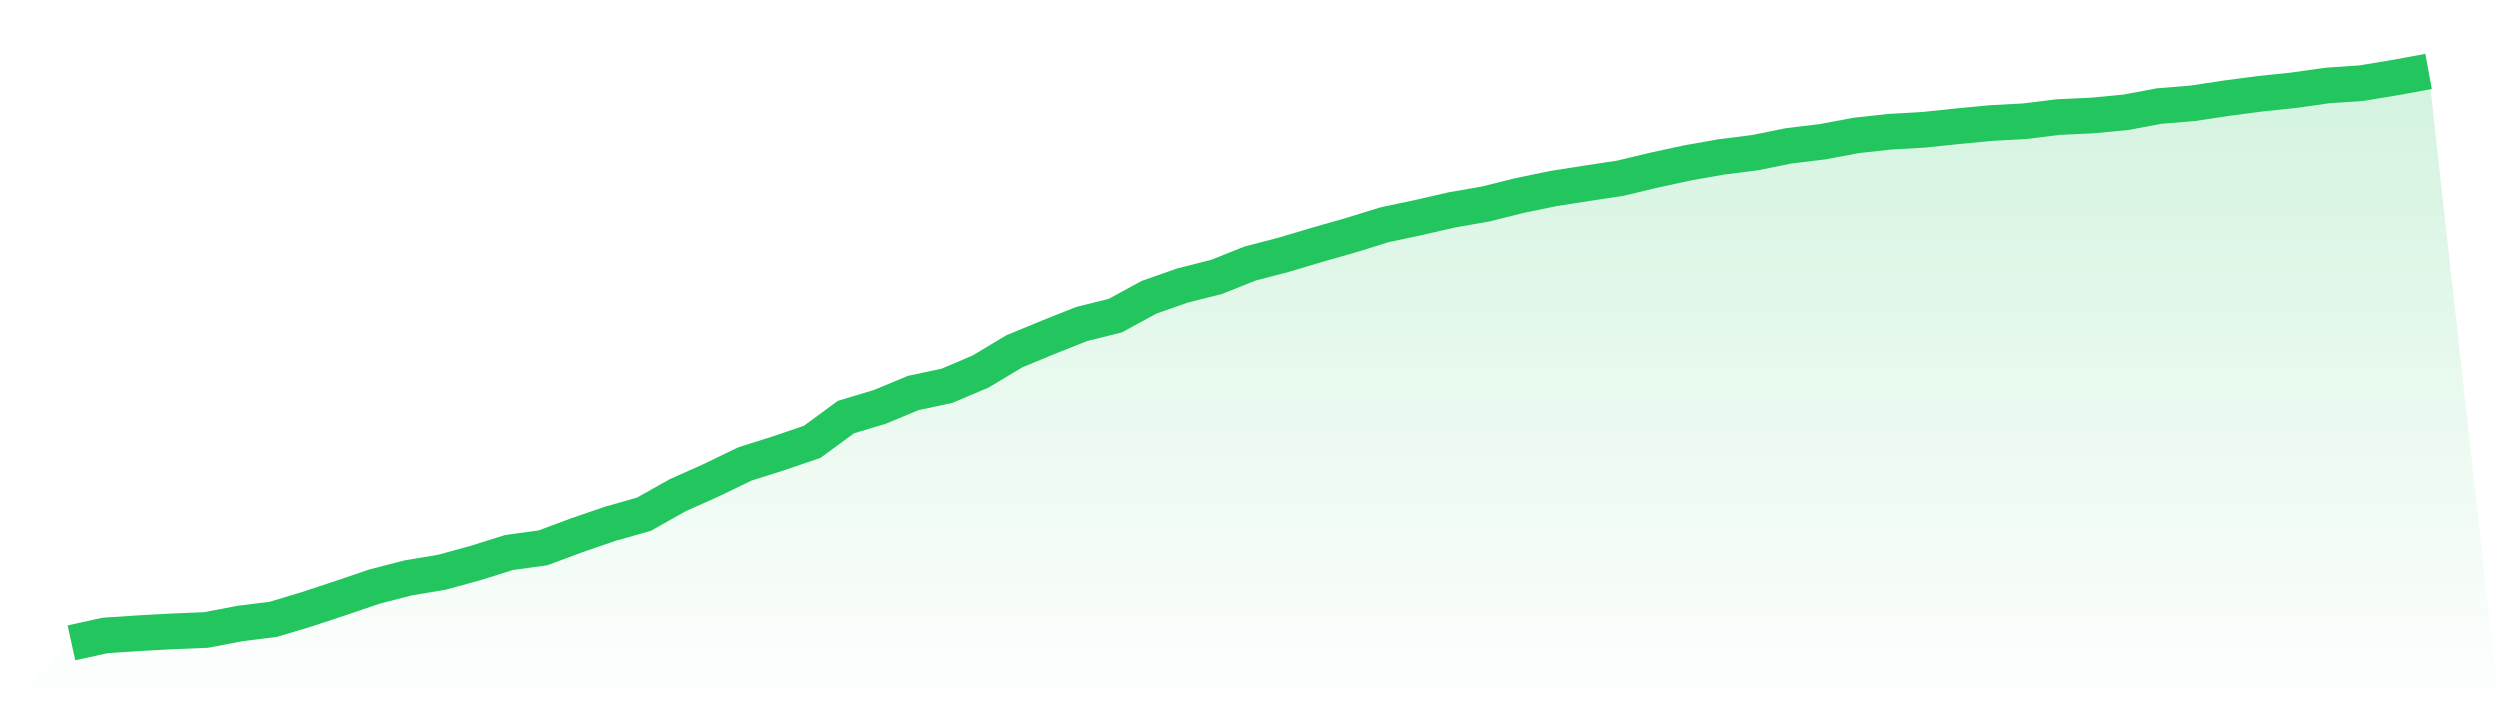
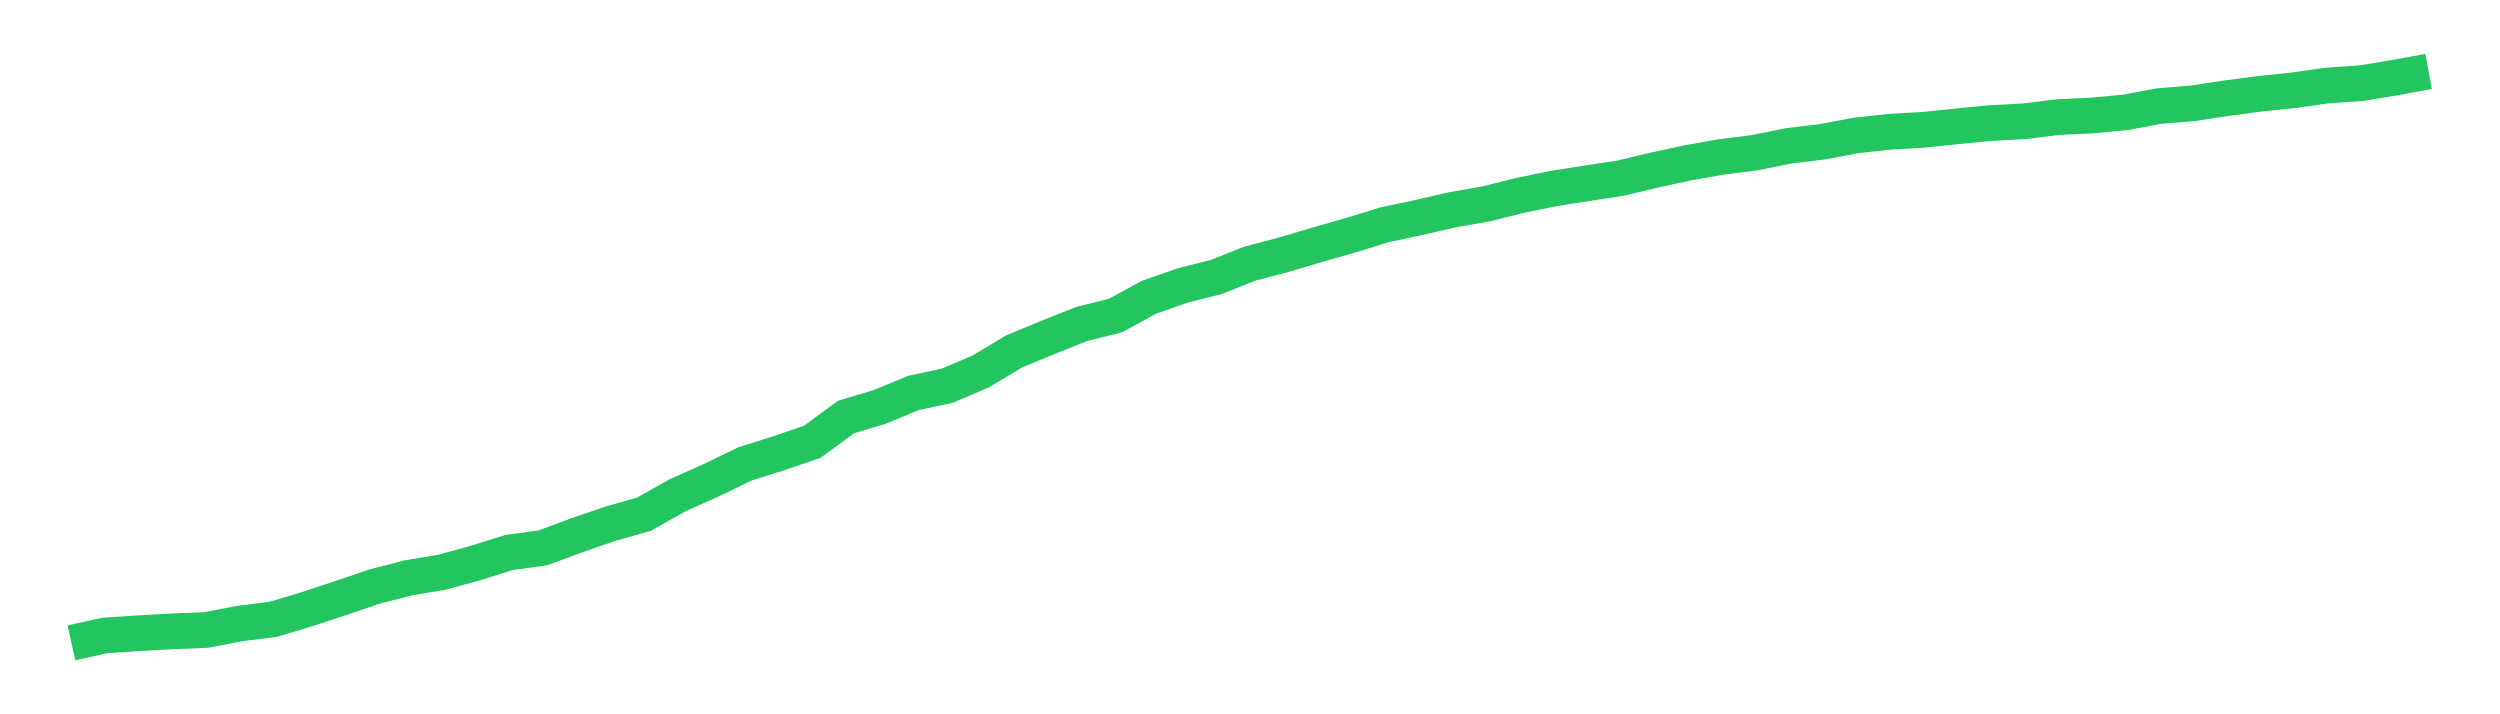
<svg xmlns="http://www.w3.org/2000/svg" viewBox="0 0 140 40">
  <defs>
    <linearGradient id="gradient" x1="0" x2="0" y1="0" y2="1">
      <stop offset="0%" stop-color="#22c55e" stop-opacity="0.2" />
      <stop offset="100%" stop-color="#22c55e" stop-opacity="0" />
    </linearGradient>
  </defs>
-   <path d="M4,36 L4,36 L5.886,35.584 L7.771,35.46 L9.657,35.356 L11.543,35.279 L13.429,34.918 L15.314,34.68 L17.2,34.112 L19.086,33.489 L20.971,32.848 L22.857,32.361 L24.743,32.046 L26.629,31.529 L28.514,30.938 L30.4,30.681 L32.286,29.98 L34.171,29.331 L36.057,28.797 L37.943,27.735 L39.829,26.892 L41.714,25.981 L43.6,25.384 L45.486,24.741 L47.371,23.356 L49.257,22.79 L51.143,22.007 L53.029,21.605 L54.914,20.804 L56.8,19.674 L58.686,18.894 L60.571,18.144 L62.457,17.675 L64.343,16.647 L66.229,15.985 L68.114,15.511 L70,14.759 L71.886,14.267 L73.771,13.705 L75.657,13.167 L77.543,12.584 L79.429,12.184 L81.314,11.751 L83.2,11.423 L85.086,10.951 L86.971,10.562 L88.857,10.265 L90.743,9.978 L92.629,9.527 L94.514,9.119 L96.4,8.786 L98.286,8.548 L100.171,8.166 L102.057,7.938 L103.943,7.584 L105.829,7.377 L107.714,7.27 L109.6,7.072 L111.486,6.892 L113.371,6.789 L115.257,6.557 L117.143,6.469 L119.029,6.292 L120.914,5.939 L122.8,5.784 L124.686,5.498 L126.571,5.249 L128.457,5.053 L130.343,4.786 L132.229,4.658 L134.114,4.347 L136,4 L140,40 L0,40 z" fill="url(#gradient)" />
  <path d="M4,36 L4,36 L5.886,35.584 L7.771,35.46 L9.657,35.356 L11.543,35.279 L13.429,34.918 L15.314,34.68 L17.2,34.112 L19.086,33.489 L20.971,32.848 L22.857,32.361 L24.743,32.046 L26.629,31.529 L28.514,30.938 L30.4,30.681 L32.286,29.98 L34.171,29.331 L36.057,28.797 L37.943,27.735 L39.829,26.892 L41.714,25.981 L43.6,25.384 L45.486,24.741 L47.371,23.356 L49.257,22.79 L51.143,22.007 L53.029,21.605 L54.914,20.804 L56.8,19.674 L58.686,18.894 L60.571,18.144 L62.457,17.675 L64.343,16.647 L66.229,15.985 L68.114,15.511 L70,14.759 L71.886,14.267 L73.771,13.705 L75.657,13.167 L77.543,12.584 L79.429,12.184 L81.314,11.751 L83.2,11.423 L85.086,10.951 L86.971,10.562 L88.857,10.265 L90.743,9.978 L92.629,9.527 L94.514,9.119 L96.4,8.786 L98.286,8.548 L100.171,8.166 L102.057,7.938 L103.943,7.584 L105.829,7.377 L107.714,7.27 L109.6,7.072 L111.486,6.892 L113.371,6.789 L115.257,6.557 L117.143,6.469 L119.029,6.292 L120.914,5.939 L122.8,5.784 L124.686,5.498 L126.571,5.249 L128.457,5.053 L130.343,4.786 L132.229,4.658 L134.114,4.347 L136,4" fill="none" stroke="#22c55e" stroke-width="2" />
</svg>